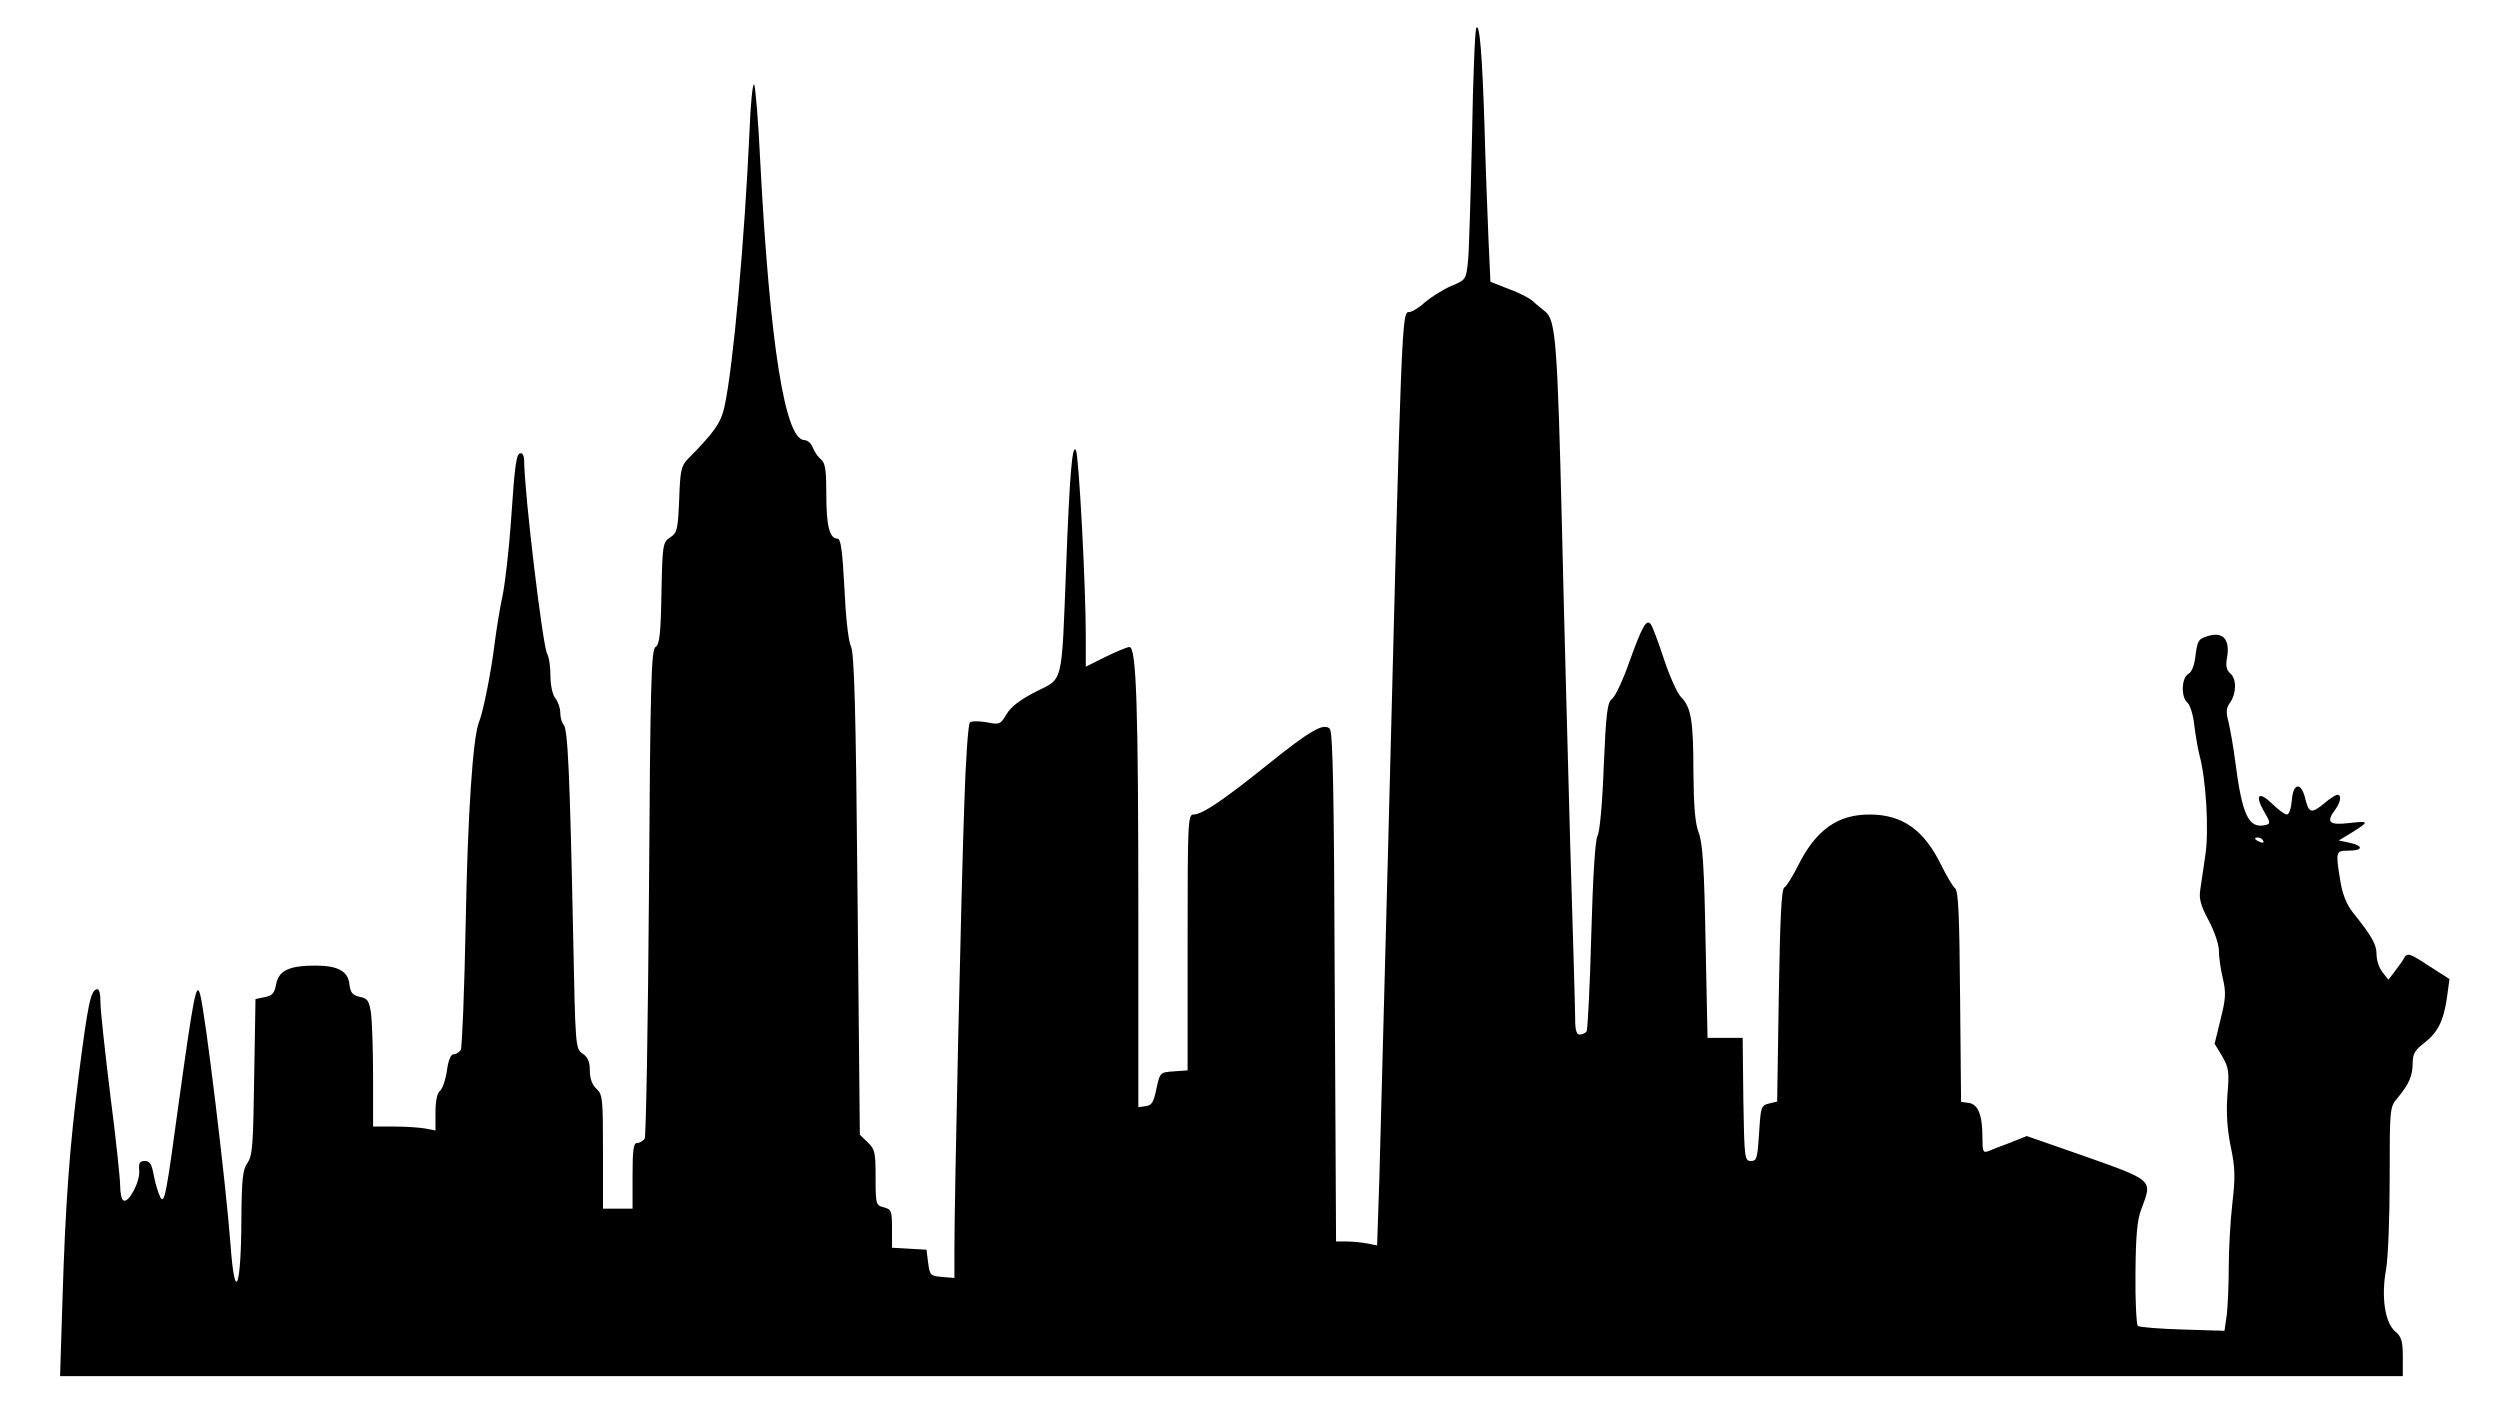
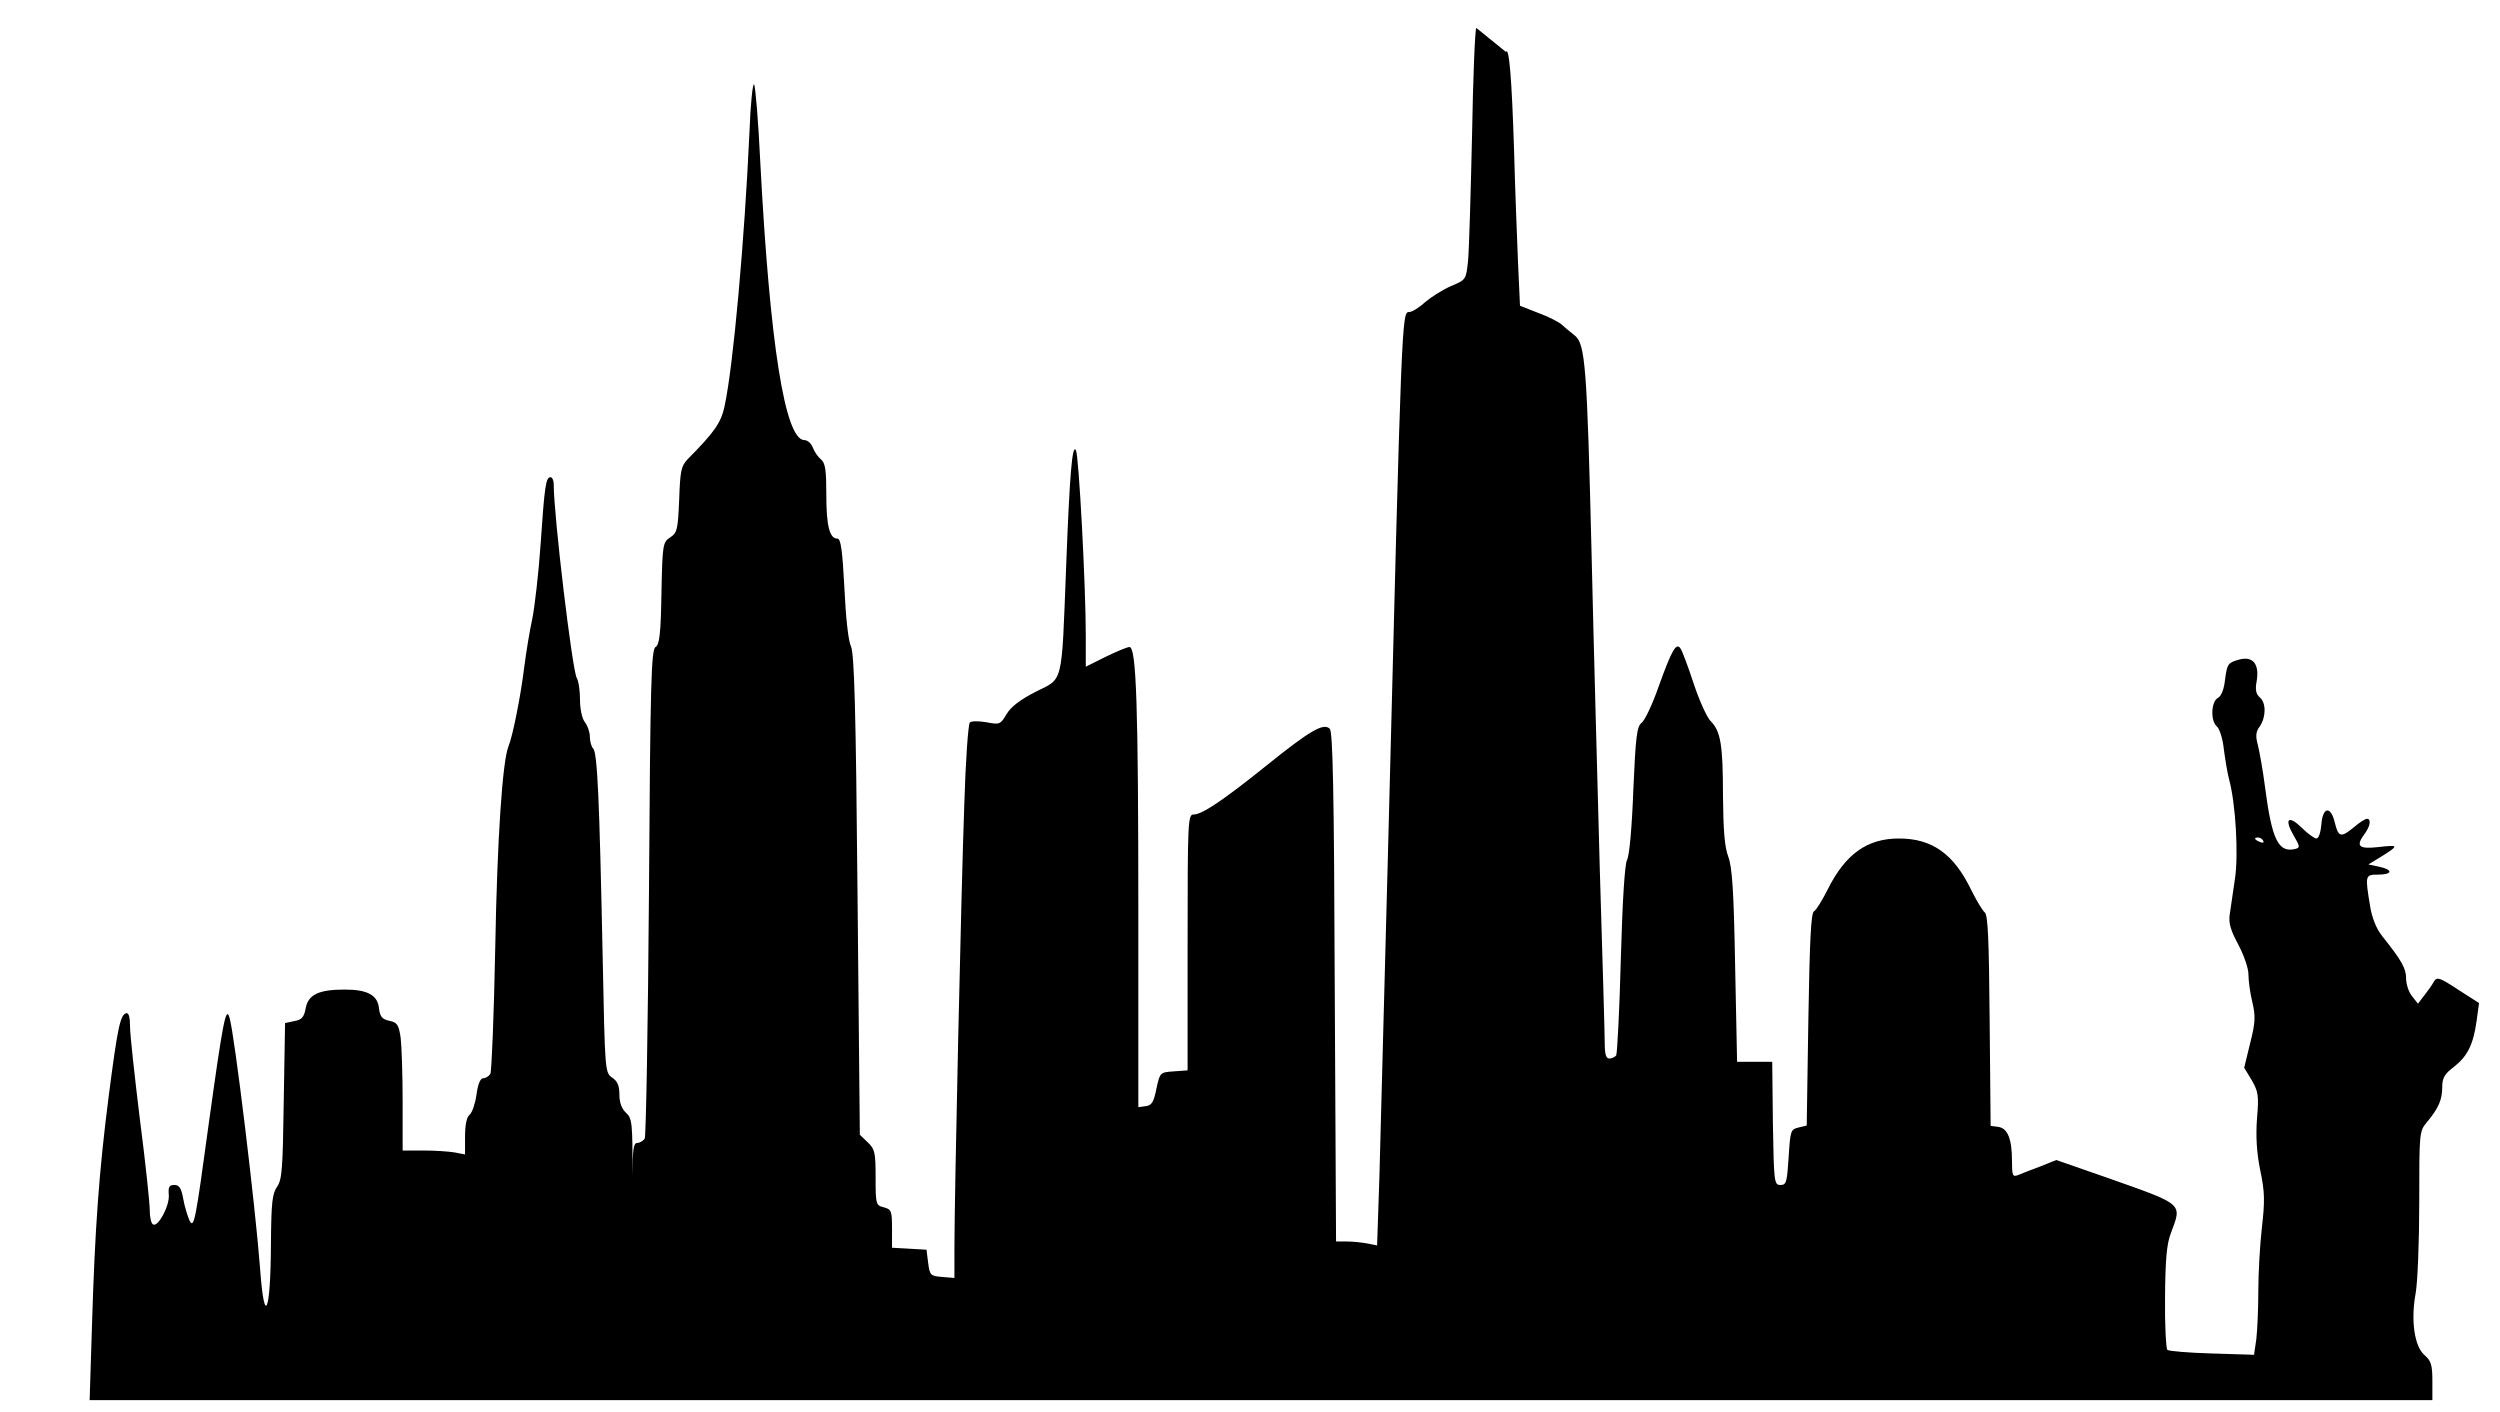
<svg xmlns="http://www.w3.org/2000/svg" version="1.0" width="570pt" height="322pt" viewBox="0 0 760 430" preserveAspectRatio="xMidYMid meet">
  <g transform="translate(0,430) scale(0.1,-0.1)" fill="#000000" stroke="none">
-     <path d="M4489 4215 c-4 -5 -10 -154 -13 -330 -4 -176 -9 -346 -12 -378 -6 -58 -6 -59 -52 -78 -25 -11 -60 -33 -79 -49 -18 -17 -40 -30 -48 -30 -23 0 -23 6 -65 -1650 -11 -426 -23 -869 -26 -983 l-7 -209 -30 6 c-16 3 -44 6 -62 6 l-33 0 -4 775 c-2 599 -6 777 -15 786 -19 19 -60 -5 -193 -112 -132 -106 -196 -149 -222 -149 -17 0 -18 -21 -18 -389 l0 -390 -42 -3 c-42 -3 -42 -3 -53 -53 -8 -40 -14 -51 -33 -53 l-22 -3 0 573 c0 651 -6 828 -27 828 -7 0 -40 -14 -73 -30 l-60 -30 0 95 c0 149 -21 548 -30 564 -11 21 -19 -67 -30 -359 -14 -360 -8 -334 -92 -376 -47 -24 -75 -45 -89 -68 -19 -32 -21 -33 -62 -25 -23 4 -46 4 -50 -1 -5 -4 -13 -117 -17 -251 -9 -245 -30 -1187 -30 -1352 l0 -88 -37 3 c-36 3 -38 5 -43 43 l-5 40 -52 3 -53 3 0 58 c0 54 -2 59 -25 65 -24 6 -25 9 -25 91 0 76 -2 86 -24 107 l-24 23 -7 730 c-5 569 -10 736 -20 757 -8 16 -16 89 -20 178 -6 115 -11 150 -21 150 -24 0 -34 38 -34 133 0 75 -3 97 -16 108 -9 7 -20 23 -25 36 -5 13 -16 23 -26 23 -59 1 -105 293 -134 845 -6 127 -15 234 -19 238 -4 5 -11 -60 -14 -145 -15 -329 -49 -711 -76 -836 -11 -50 -31 -78 -112 -160 -20 -21 -23 -35 -26 -123 -4 -92 -6 -101 -27 -115 -23 -15 -24 -21 -27 -170 -2 -124 -6 -157 -18 -164 -13 -8 -16 -106 -20 -747 -3 -406 -9 -744 -13 -750 -5 -7 -15 -13 -23 -13 -11 0 -14 -20 -14 -100 l0 -100 -45 0 -45 0 0 173 c0 161 -1 175 -20 192 -13 12 -20 31 -20 55 0 28 -6 41 -22 52 -22 15 -22 19 -29 369 -10 483 -16 620 -29 633 -5 5 -10 21 -10 36 0 14 -7 34 -15 44 -9 11 -15 41 -15 69 0 26 -4 56 -10 66 -14 27 -70 495 -70 589 0 12 -4 22 -10 22 -14 0 -18 -28 -30 -205 -6 -88 -18 -189 -25 -225 -8 -36 -19 -103 -25 -150 -10 -83 -35 -210 -48 -240 -18 -46 -34 -278 -40 -610 -4 -206 -11 -381 -15 -387 -5 -7 -14 -13 -22 -13 -8 0 -16 -18 -20 -49 -4 -28 -13 -55 -21 -62 -9 -7 -14 -31 -14 -66 l0 -55 -31 6 c-17 3 -60 6 -95 6 l-64 0 0 149 c0 81 -3 169 -6 194 -6 40 -10 47 -35 52 -22 5 -28 13 -31 38 -4 40 -35 57 -104 57 -79 0 -111 -15 -119 -56 -5 -28 -12 -36 -35 -40 l-28 -6 -4 -237 c-3 -205 -5 -239 -20 -261 -15 -21 -18 -48 -19 -175 -1 -211 -20 -255 -33 -75 -14 187 -78 715 -93 764 -11 38 -20 -10 -64 -327 -39 -287 -44 -315 -57 -292 -7 15 -16 45 -20 68 -6 33 -12 42 -27 42 -16 0 -19 -6 -17 -30 3 -33 -33 -100 -48 -90 -6 3 -10 23 -10 44 0 21 -13 145 -30 276 -16 131 -30 258 -30 282 0 30 -4 43 -12 41 -18 -6 -26 -44 -53 -253 -29 -225 -42 -400 -51 -702 l-7 -223 3567 0 3566 0 0 58 c0 49 -4 62 -24 79 -31 27 -42 106 -27 188 6 32 11 157 11 276 0 214 0 218 24 246 35 42 46 68 46 106 0 28 7 40 36 62 41 32 59 68 69 142 l7 52 -64 41 c-56 37 -64 39 -73 25 -5 -10 -19 -29 -29 -42 l-20 -26 -18 23 c-10 12 -18 36 -18 54 0 30 -13 54 -73 129 -18 23 -31 55 -37 93 -15 92 -15 94 25 94 44 0 46 15 3 24 l-33 7 38 23 c56 35 56 37 -6 30 -62 -7 -72 2 -42 42 16 22 19 44 6 44 -5 0 -23 -11 -39 -25 -40 -33 -48 -32 -59 13 -12 52 -37 49 -41 -5 -2 -24 -8 -43 -15 -43 -6 0 -26 14 -44 32 -41 40 -55 29 -26 -22 20 -34 21 -38 5 -42 -51 -12 -71 28 -92 192 -6 47 -16 102 -21 123 -8 29 -7 42 6 59 19 29 19 72 -1 88 -11 10 -14 23 -9 49 9 53 -12 78 -56 65 -31 -9 -34 -13 -40 -58 -3 -30 -11 -52 -22 -58 -21 -11 -23 -71 -3 -87 8 -7 18 -38 21 -69 4 -31 11 -73 16 -92 20 -73 29 -228 18 -302 -6 -40 -13 -89 -16 -109 -4 -27 3 -49 26 -92 17 -32 31 -72 31 -91 0 -19 5 -57 12 -85 10 -43 9 -62 -7 -125 l-18 -74 23 -38 c20 -35 22 -47 16 -117 -4 -54 -1 -104 10 -158 14 -66 14 -94 5 -173 -6 -52 -11 -139 -11 -194 0 -54 -3 -120 -6 -146 l-7 -48 -128 4 c-70 2 -131 7 -136 11 -4 5 -8 77 -7 160 1 115 5 163 18 196 34 91 41 85 -194 168 l-155 54 -50 -20 c-27 -10 -58 -22 -67 -26 -16 -6 -18 -1 -18 43 0 67 -13 100 -42 104 l-23 3 -3 320 c-2 246 -5 322 -15 330 -7 6 -25 36 -41 68 -53 110 -119 157 -220 157 -97 0 -163 -47 -217 -155 -16 -32 -35 -63 -42 -67 -9 -5 -13 -90 -17 -330 l-5 -322 -25 -6 c-24 -6 -25 -10 -30 -90 -5 -77 -7 -85 -25 -85 -19 0 -20 8 -23 188 l-2 187 -54 0 -53 0 -6 293 c-4 228 -9 301 -21 332 -11 29 -15 80 -16 185 0 156 -7 197 -38 228 -11 11 -34 62 -51 113 -17 52 -35 100 -40 107 -13 20 -26 -2 -66 -113 -19 -55 -43 -106 -53 -113 -14 -11 -18 -42 -25 -205 -4 -111 -12 -200 -19 -212 -7 -13 -14 -122 -19 -302 -4 -156 -11 -287 -14 -293 -3 -5 -13 -10 -21 -10 -10 0 -14 13 -14 48 0 26 -7 263 -15 527 -7 264 -19 696 -25 960 -14 575 -19 642 -52 667 -12 10 -30 24 -38 32 -9 8 -41 25 -72 36 l-56 22 -6 131 c-3 73 -9 226 -12 341 -7 220 -15 318 -25 301z m2396 -2475 c3 -6 -1 -7 -9 -4 -18 7 -21 14 -7 14 6 0 13 -4 16 -10z" />
+     <path d="M4489 4215 c-4 -5 -10 -154 -13 -330 -4 -176 -9 -346 -12 -378 -6 -58 -6 -59 -52 -78 -25 -11 -60 -33 -79 -49 -18 -17 -40 -30 -48 -30 -23 0 -23 6 -65 -1650 -11 -426 -23 -869 -26 -983 l-7 -209 -30 6 c-16 3 -44 6 -62 6 l-33 0 -4 775 c-2 599 -6 777 -15 786 -19 19 -60 -5 -193 -112 -132 -106 -196 -149 -222 -149 -17 0 -18 -21 -18 -389 l0 -390 -42 -3 c-42 -3 -42 -3 -53 -53 -8 -40 -14 -51 -33 -53 l-22 -3 0 573 c0 651 -6 828 -27 828 -7 0 -40 -14 -73 -30 l-60 -30 0 95 c0 149 -21 548 -30 564 -11 21 -19 -67 -30 -359 -14 -360 -8 -334 -92 -376 -47 -24 -75 -45 -89 -68 -19 -32 -21 -33 -62 -25 -23 4 -46 4 -50 -1 -5 -4 -13 -117 -17 -251 -9 -245 -30 -1187 -30 -1352 l0 -88 -37 3 c-36 3 -38 5 -43 43 l-5 40 -52 3 -53 3 0 58 c0 54 -2 59 -25 65 -24 6 -25 9 -25 91 0 76 -2 86 -24 107 l-24 23 -7 730 c-5 569 -10 736 -20 757 -8 16 -16 89 -20 178 -6 115 -11 150 -21 150 -24 0 -34 38 -34 133 0 75 -3 97 -16 108 -9 7 -20 23 -25 36 -5 13 -16 23 -26 23 -59 1 -105 293 -134 845 -6 127 -15 234 -19 238 -4 5 -11 -60 -14 -145 -15 -329 -49 -711 -76 -836 -11 -50 -31 -78 -112 -160 -20 -21 -23 -35 -26 -123 -4 -92 -6 -101 -27 -115 -23 -15 -24 -21 -27 -170 -2 -124 -6 -157 -18 -164 -13 -8 -16 -106 -20 -747 -3 -406 -9 -744 -13 -750 -5 -7 -15 -13 -23 -13 -11 0 -14 -20 -14 -100 c0 161 -1 175 -20 192 -13 12 -20 31 -20 55 0 28 -6 41 -22 52 -22 15 -22 19 -29 369 -10 483 -16 620 -29 633 -5 5 -10 21 -10 36 0 14 -7 34 -15 44 -9 11 -15 41 -15 69 0 26 -4 56 -10 66 -14 27 -70 495 -70 589 0 12 -4 22 -10 22 -14 0 -18 -28 -30 -205 -6 -88 -18 -189 -25 -225 -8 -36 -19 -103 -25 -150 -10 -83 -35 -210 -48 -240 -18 -46 -34 -278 -40 -610 -4 -206 -11 -381 -15 -387 -5 -7 -14 -13 -22 -13 -8 0 -16 -18 -20 -49 -4 -28 -13 -55 -21 -62 -9 -7 -14 -31 -14 -66 l0 -55 -31 6 c-17 3 -60 6 -95 6 l-64 0 0 149 c0 81 -3 169 -6 194 -6 40 -10 47 -35 52 -22 5 -28 13 -31 38 -4 40 -35 57 -104 57 -79 0 -111 -15 -119 -56 -5 -28 -12 -36 -35 -40 l-28 -6 -4 -237 c-3 -205 -5 -239 -20 -261 -15 -21 -18 -48 -19 -175 -1 -211 -20 -255 -33 -75 -14 187 -78 715 -93 764 -11 38 -20 -10 -64 -327 -39 -287 -44 -315 -57 -292 -7 15 -16 45 -20 68 -6 33 -12 42 -27 42 -16 0 -19 -6 -17 -30 3 -33 -33 -100 -48 -90 -6 3 -10 23 -10 44 0 21 -13 145 -30 276 -16 131 -30 258 -30 282 0 30 -4 43 -12 41 -18 -6 -26 -44 -53 -253 -29 -225 -42 -400 -51 -702 l-7 -223 3567 0 3566 0 0 58 c0 49 -4 62 -24 79 -31 27 -42 106 -27 188 6 32 11 157 11 276 0 214 0 218 24 246 35 42 46 68 46 106 0 28 7 40 36 62 41 32 59 68 69 142 l7 52 -64 41 c-56 37 -64 39 -73 25 -5 -10 -19 -29 -29 -42 l-20 -26 -18 23 c-10 12 -18 36 -18 54 0 30 -13 54 -73 129 -18 23 -31 55 -37 93 -15 92 -15 94 25 94 44 0 46 15 3 24 l-33 7 38 23 c56 35 56 37 -6 30 -62 -7 -72 2 -42 42 16 22 19 44 6 44 -5 0 -23 -11 -39 -25 -40 -33 -48 -32 -59 13 -12 52 -37 49 -41 -5 -2 -24 -8 -43 -15 -43 -6 0 -26 14 -44 32 -41 40 -55 29 -26 -22 20 -34 21 -38 5 -42 -51 -12 -71 28 -92 192 -6 47 -16 102 -21 123 -8 29 -7 42 6 59 19 29 19 72 -1 88 -11 10 -14 23 -9 49 9 53 -12 78 -56 65 -31 -9 -34 -13 -40 -58 -3 -30 -11 -52 -22 -58 -21 -11 -23 -71 -3 -87 8 -7 18 -38 21 -69 4 -31 11 -73 16 -92 20 -73 29 -228 18 -302 -6 -40 -13 -89 -16 -109 -4 -27 3 -49 26 -92 17 -32 31 -72 31 -91 0 -19 5 -57 12 -85 10 -43 9 -62 -7 -125 l-18 -74 23 -38 c20 -35 22 -47 16 -117 -4 -54 -1 -104 10 -158 14 -66 14 -94 5 -173 -6 -52 -11 -139 -11 -194 0 -54 -3 -120 -6 -146 l-7 -48 -128 4 c-70 2 -131 7 -136 11 -4 5 -8 77 -7 160 1 115 5 163 18 196 34 91 41 85 -194 168 l-155 54 -50 -20 c-27 -10 -58 -22 -67 -26 -16 -6 -18 -1 -18 43 0 67 -13 100 -42 104 l-23 3 -3 320 c-2 246 -5 322 -15 330 -7 6 -25 36 -41 68 -53 110 -119 157 -220 157 -97 0 -163 -47 -217 -155 -16 -32 -35 -63 -42 -67 -9 -5 -13 -90 -17 -330 l-5 -322 -25 -6 c-24 -6 -25 -10 -30 -90 -5 -77 -7 -85 -25 -85 -19 0 -20 8 -23 188 l-2 187 -54 0 -53 0 -6 293 c-4 228 -9 301 -21 332 -11 29 -15 80 -16 185 0 156 -7 197 -38 228 -11 11 -34 62 -51 113 -17 52 -35 100 -40 107 -13 20 -26 -2 -66 -113 -19 -55 -43 -106 -53 -113 -14 -11 -18 -42 -25 -205 -4 -111 -12 -200 -19 -212 -7 -13 -14 -122 -19 -302 -4 -156 -11 -287 -14 -293 -3 -5 -13 -10 -21 -10 -10 0 -14 13 -14 48 0 26 -7 263 -15 527 -7 264 -19 696 -25 960 -14 575 -19 642 -52 667 -12 10 -30 24 -38 32 -9 8 -41 25 -72 36 l-56 22 -6 131 c-3 73 -9 226 -12 341 -7 220 -15 318 -25 301z m2396 -2475 c3 -6 -1 -7 -9 -4 -18 7 -21 14 -7 14 6 0 13 -4 16 -10z" />
  </g>
</svg>